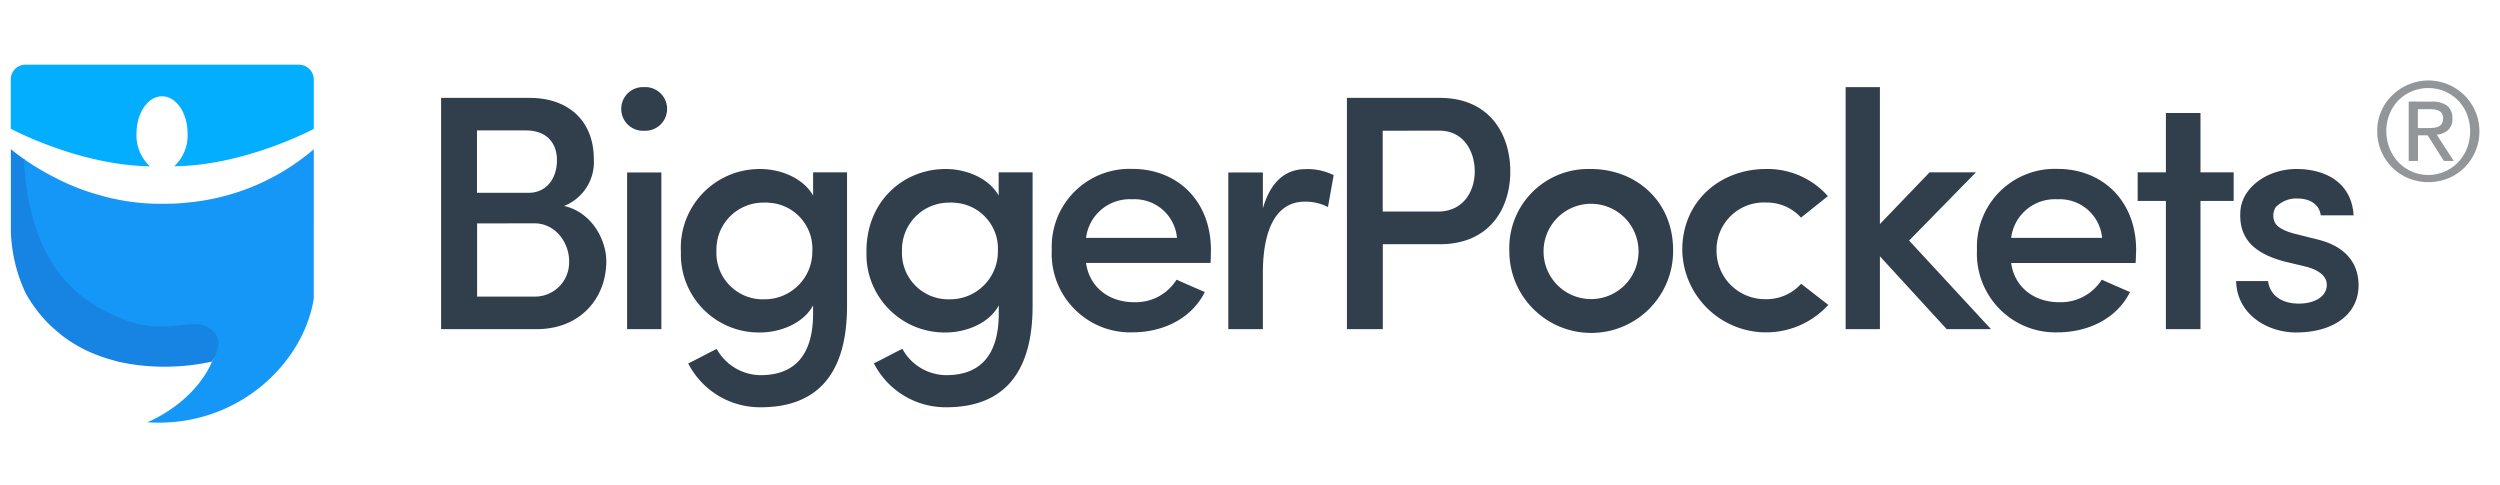
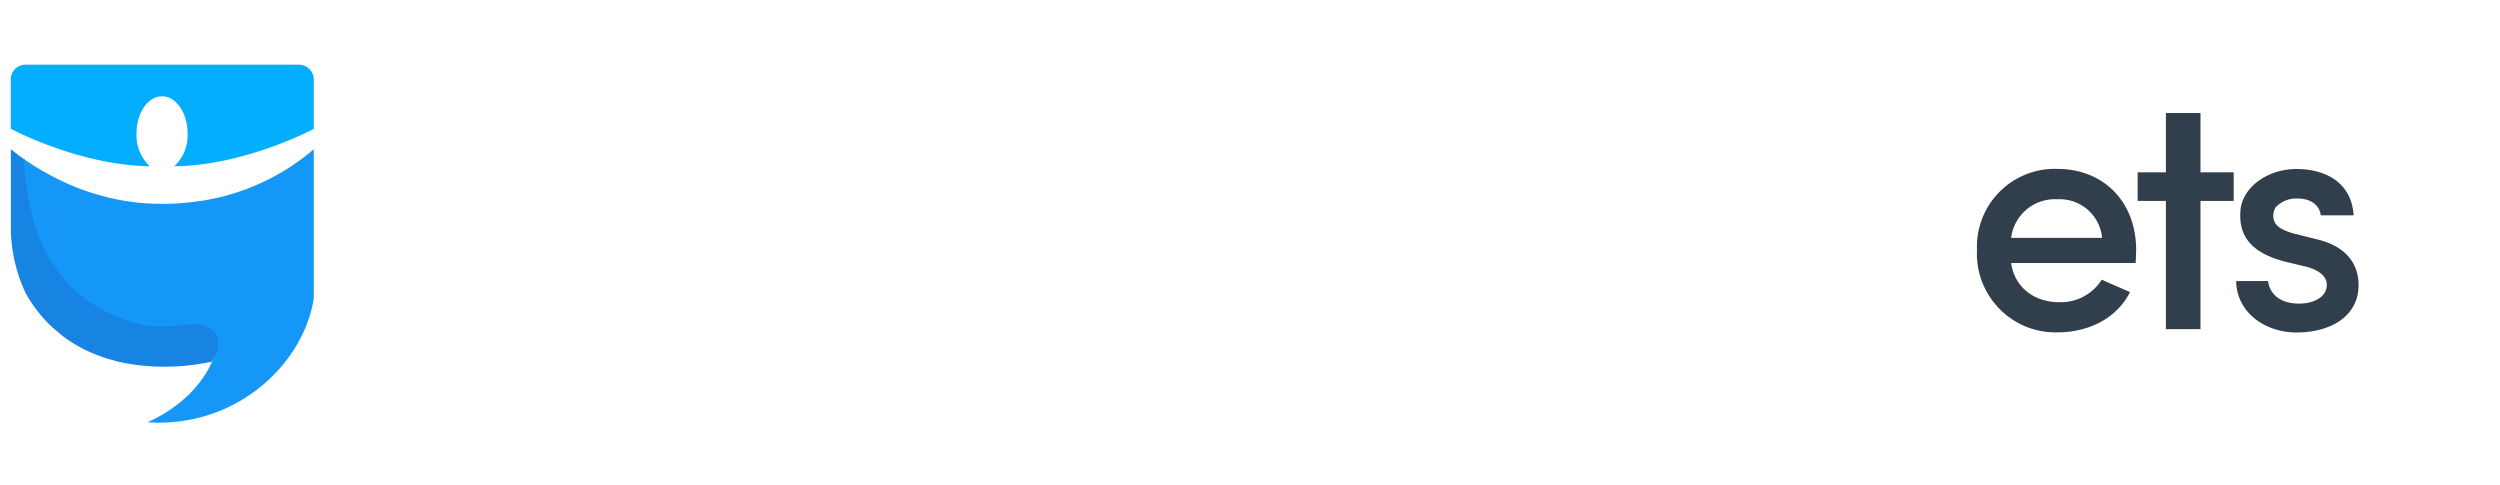
<svg xmlns="http://www.w3.org/2000/svg" width="232" height="45" fill="none">
-   <path fill="#313F4C" d="M52.345 19.114c2.52.56 3.92 3.08 3.92 5.14 0 3.4-2.4 6.29-6.45 6.29h-8.88V9.084h8.22c3.64 0 5.95 2.18 5.95 5.67.13 1.9-.99 3.66-2.76 4.36Zm-3.31-1.22c1.74 0 2.65-1.4 2.65-3.02 0-1.74-1.09-2.77-2.87-2.77h-4.55v5.79h4.77Zm-4.76 2.84v6.79h5.39a3.17 3.17 0 0 0 3.15-3.19v-.12c0-1.59-1.18-3.49-3.24-3.49l-5.3.01Zm15.51-12.65c1.12-.05 2.07.81 2.12 1.93.05 1.12-.81 2.07-1.93 2.12h-.18a2.02 2.02 0 0 1-2.14-1.91 2.02 2.02 0 0 1 1.91-2.14h.22Zm-1.59 22.46h3.18v-14.54h-3.18v14.54Zm12.4 4.27c2.96 0 4.86-1.65 4.86-5.73v-.75c-.84 1.61-2.96 2.52-4.92 2.52-4.01.06-7.3-3.14-7.35-7.15v-.39c-.17-4.04 2.96-7.45 6.99-7.62.12-.01.24-.01.36-.01 1.96 0 4.02.87 4.92 2.46v-2.15h3.15v12.4c0 6.7-3.11 9.4-8 9.4a7.484 7.484 0 0 1-6.74-4.07c.56-.25 2.09-1.09 2.65-1.34a4.689 4.689 0 0 0 4.08 2.43Zm.31-16.01a4.342 4.342 0 0 0-4.42 4.29v.19a4.31 4.31 0 0 0 4.11 4.49c.1 0 .21.01.31 0 2.45.03 4.46-1.94 4.48-4.39v-.09c.12-2.36-1.7-4.37-4.06-4.48-.14-.02-.28-.02-.42-.01Zm16.92 16.01c2.96 0 4.86-1.65 4.86-5.73v-.75c-.84 1.62-2.96 2.52-4.92 2.52-4 .06-7.3-3.14-7.36-7.15v-.39c0-4.64 3.42-7.63 7.35-7.63 1.96 0 4.02.87 4.92 2.46v-2.15h3.15v12.4c0 6.7-3.12 9.4-8 9.4a7.471 7.471 0 0 1-6.73-4.08c.56-.25 2.09-1.09 2.65-1.34.81 1.5 2.38 2.43 4.08 2.44Zm.31-16.01a4.359 4.359 0 0 0-4.43 4.29v.2a4.302 4.302 0 0 0 4.11 4.48c.1 0 .21.01.31 0 2.45.03 4.46-1.94 4.48-4.39v-.09c.12-2.36-1.7-4.37-4.06-4.48a1.855 1.855 0 0 0-.41-.01Zm24.2 5.6h-11.55c.31 2.24 2.12 3.64 4.45 3.64 1.6.06 3.1-.74 3.95-2.09.81.37 1.78.78 2.62 1.15-1.28 2.55-3.99 3.74-6.73 3.74-4.03.1-7.38-3.09-7.48-7.13 0-.17 0-.34.01-.51a7.224 7.224 0 0 1 7.48-7.53c4.14 0 7.29 2.93 7.29 7.54-.01.35-.01.88-.04 1.19Zm-3.11-2.33a3.945 3.945 0 0 0-4.14-3.58 4.087 4.087 0 0 0-4.3 3.58h8.44Zm7.97 8.47h-3.21v-14.54h3.21v3.33c.75-2.59 2.18-3.64 3.99-3.64.89-.03 1.78.17 2.58.56l-.53 2.96c-.67-.34-1.4-.51-2.15-.5-2.74 0-3.89 2.74-3.89 6.6v5.23Zm7.79-21.46h8.63c4.64 0 6.54 3.4 6.54 6.82 0 3.42-1.9 6.76-6.54 6.76h-5.29v7.88h-3.33V9.084h-.01Zm3.33 3.05v7.5h5.11c2.4 0 3.43-1.9 3.43-3.74 0-1.81-1-3.77-3.3-3.77l-5.24.01Zm11.75 11.09a7.327 7.327 0 0 1 1.987-5.241 7.33 7.33 0 0 1 5.113-2.299h.47c4.14 0 7.63 2.93 7.63 7.54.04 4.2-3.33 7.63-7.53 7.67-4.2.04-7.63-3.33-7.67-7.53v-.14Zm11.99 0a4.41 4.41 0 0 0-4.405-4.312 4.406 4.406 0 0 0-4.405 4.312 4.41 4.41 0 0 0 4.28 4.53 4.408 4.408 0 0 0 4.53-4.28v-.25Zm11.81-7.54c2.2-.05 4.31.87 5.76 2.52l-2.49 1.99a4.288 4.288 0 0 0-3.27-1.4 4.39 4.39 0 0 0-4.57 4.21v.21a4.494 4.494 0 0 0 2.732 4.188 4.496 4.496 0 0 0 1.718.362h.13c1.25.02 2.44-.51 3.27-1.43l2.52 1.96a7.792 7.792 0 0 1-12.856-2.011 7.762 7.762 0 0 1-.694-3.069c-.01-4.6 3.58-7.53 7.75-7.53Zm10.59 8.1v6.76h-3.18V8.084h3.18v12.71l4.61-4.8h4.3l-6.2 6.33 7.6 8.22h-4.11l-6.2-6.76Z" />
  <path fill="#313F4C" d="M198.185 24.404h-11.55c.31 2.24 2.12 3.64 4.45 3.64 1.6.06 3.1-.74 3.96-2.09.81.37 1.77.78 2.62 1.15-1.28 2.55-3.99 3.74-6.73 3.74-4.04.1-7.38-3.1-7.48-7.14 0-.17 0-.33.01-.5a7.223 7.223 0 0 1 7.48-7.53c4.14 0 7.29 2.93 7.29 7.54-.02.35-.02.88-.05 1.19Zm-3.11-2.33a3.945 3.945 0 0 0-4.14-3.58 4.087 4.087 0 0 0-4.3 3.58h8.44Zm9.13-6.08h3.08v2.65h-3.08v11.9h-3.21v-11.9h-2.62v-2.65h2.62v-5.51h3.21v5.51Zm3.71 3.52c.19-2.15 2.52-3.83 5.2-3.83 2.59 0 5.11 1.18 5.3 4.3h-3.05c-.13-1.09-1.12-1.56-2.12-1.56-.77-.05-1.52.25-2.06.81-.24.39-.29.88-.12 1.31.19.56 1 .9 1.77 1.12l2.24.56c3.15.78 3.8 2.77 3.8 4.24 0 2.8-2.46 4.39-5.79 4.39-2.71 0-5.51-1.71-5.57-4.77h2.96c.16 1.25 1.18 2.09 2.86 2.09 1.46 0 2.59-.65 2.59-1.74 0-.93-.97-1.46-2.02-1.71l-1.96-.47c-3.1-.84-4.22-2.4-4.03-4.74Z" />
-   <path fill="#929699" d="M220.978 10.322c.24-.56.59-1.06 1.03-1.49.44-.42.95-.76 1.51-.99 2.39-1.01 5.15.1 6.19 2.48.25.58.38 1.22.38 1.85.01.65-.12 1.29-.38 1.89-.24.56-.59 1.07-1.02 1.5-.43.43-.94.76-1.5.99-1.18.47-2.49.47-3.66 0a4.598 4.598 0 0 1-1.51-.99c-.44-.43-.78-.94-1.03-1.5-.26-.6-.38-1.24-.38-1.89-.01-.64.12-1.27.37-1.85Zm.78 3.46c.19.47.47.91.82 1.28a3.841 3.841 0 0 0 4.188.9 3.846 3.846 0 0 0 1.262-.82c.03-.03.06-.05.08-.08.35-.37.63-.8.82-1.28.2-.51.3-1.06.3-1.61 0-.54-.1-1.07-.3-1.58a3.794 3.794 0 0 0-2.05-2.11c-.48-.21-1-.31-1.53-.31a3.866 3.866 0 0 0-2.78 1.15c-.35.36-.63.79-.82 1.27-.2.5-.3 1.04-.3 1.58.01.55.11 1.09.31 1.61Zm3.89-4.35c.52-.04 1.03.1 1.46.39.33.3.51.74.47 1.18.04.41-.12.81-.42 1.09-.3.24-.66.38-1.03.41l1.58 2.43h-.92l-1.5-2.37h-.9v2.37h-.86v-5.51l2.12.01Zm-.38 2.45c.19 0 .38-.01.55-.02.16-.01.31-.05.46-.11.13-.06.24-.15.32-.27.09-.16.13-.33.12-.51a.764.764 0 0 0-.11-.44.678.678 0 0 0-.28-.25c-.12-.06-.26-.1-.39-.12-.14-.02-.29-.03-.43-.03h-1.13v1.75h.89Z" />
  <path fill="#1783E3" d="M20.038 28.99c-.83-.29-4.28.63-5.83.5-1.55-.13-2.37-.9-3-1.14-4.95-1.94-8.61-8.21-8.88-13.51-.77-.54-1.31-.99-1.32-1v7.62c.06 1.99.53 3.96 1.38 5.76a13.05 13.05 0 0 0 2.26 2.96c.21.2 1.07.94 1.3 1.1.11.08.22.16.34.24.77.53 1.59.97 2.45 1.32.59.24 1.19.44 1.8.6.22.07.46.13.7.18.693.146 1.394.253 2.1.32 2.11.2 4.24.07 6.31-.38 0 0 2.95-3.67.39-4.57Z" />
  <path fill="#1597F7" d="M17.478 18.79c-.8.09-1.6.13-2.4.12h-.01c-2.03.02-4.05-.27-6-.85-1.34-.38-2.64-.89-3.87-1.53-1.04-.52-2.03-1.11-2.98-1.77.43 8.53 3.88 12.77 9 14.77.95.41 1.96.67 3 .75 1.55.14 3.82-.39 4.65-.1 2.56.9.8 3.38.8 3.38s-1.23 3.5-5.99 5.63c8.35.54 14.5-5.49 15.44-11.48V13.85c-.04.03-.15.13-.32.27a20.942 20.942 0 0 1-11.32 4.67Z" />
  <path fill="#03AEFE" d="M29.118 7.38c0-.71-.55-1.31-1.26-1.37-.03 0-.06-.01-.1-.01H2.368c-.76 0-1.37.62-1.37 1.37v4.58l.06.03.24.12c1.28.64 6.83 3.25 12.61 3.33a3.91 3.91 0 0 1-1.24-3.04c0-1.89 1.04-3.43 2.33-3.45h.15c1.26.08 2.26 1.59 2.26 3.45a3.91 3.91 0 0 1-1.24 3.04c6.61-.07 12.95-3.47 12.95-3.47V7.38Z" />
</svg>